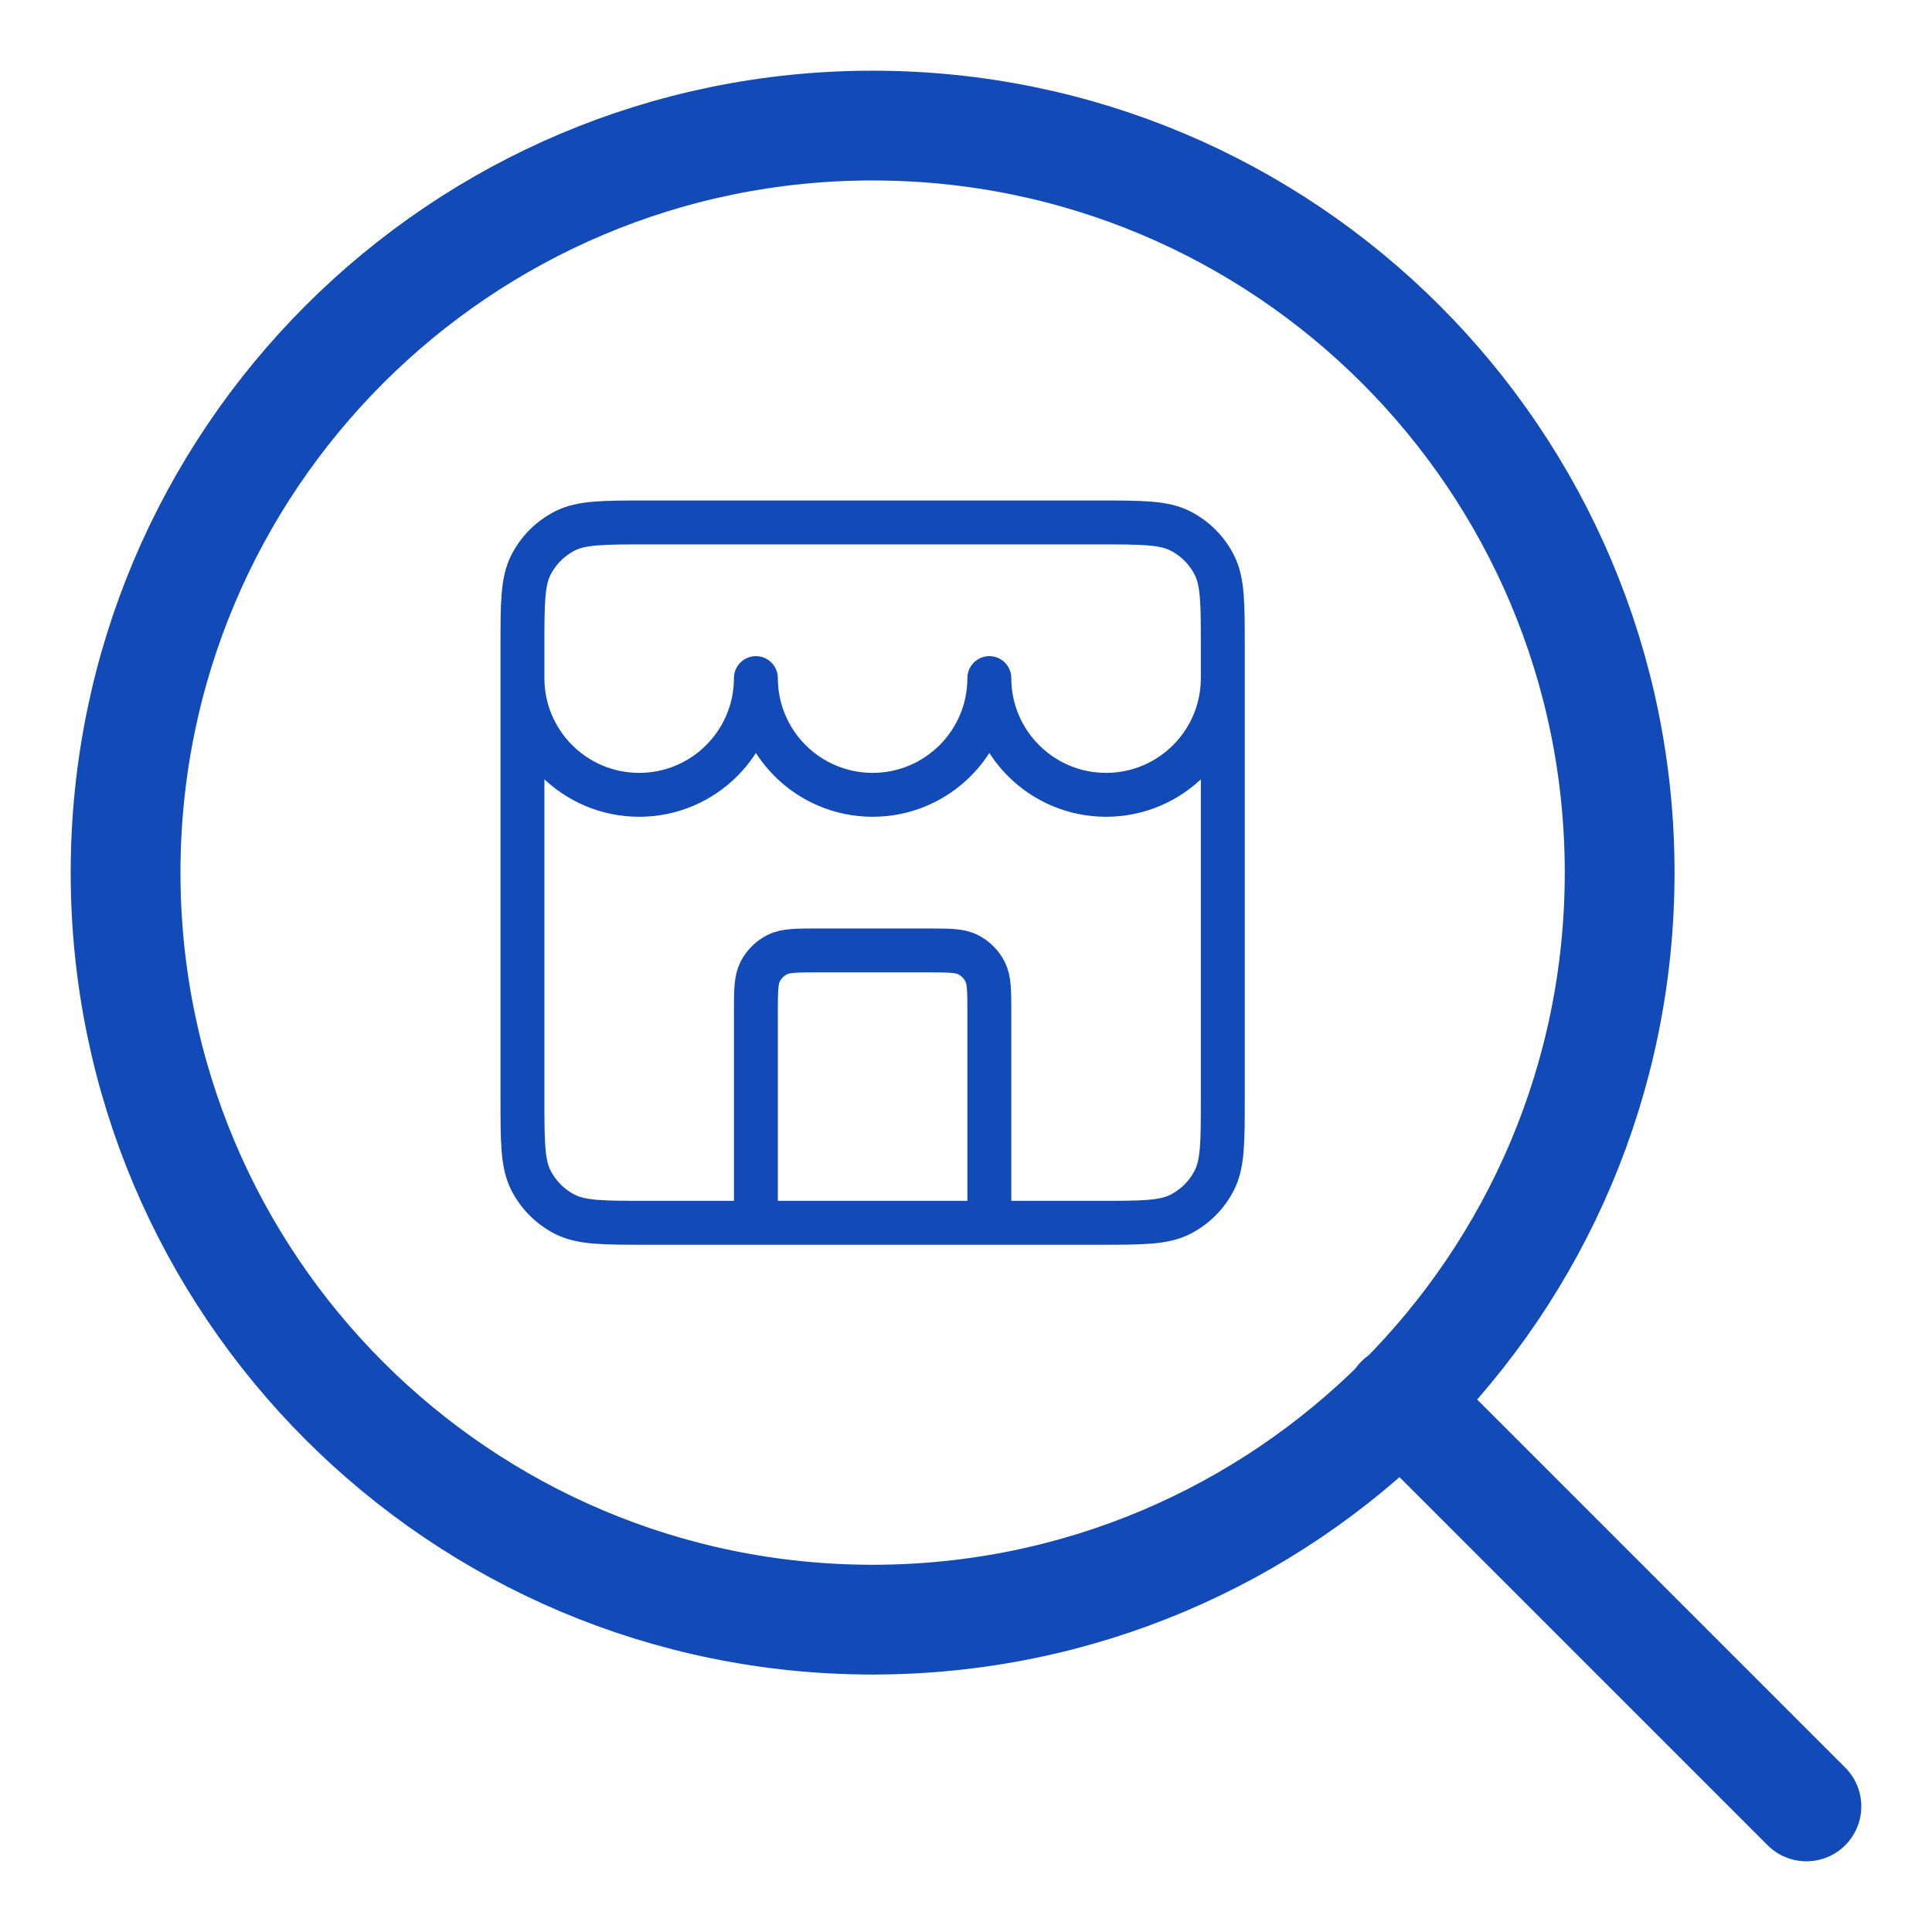
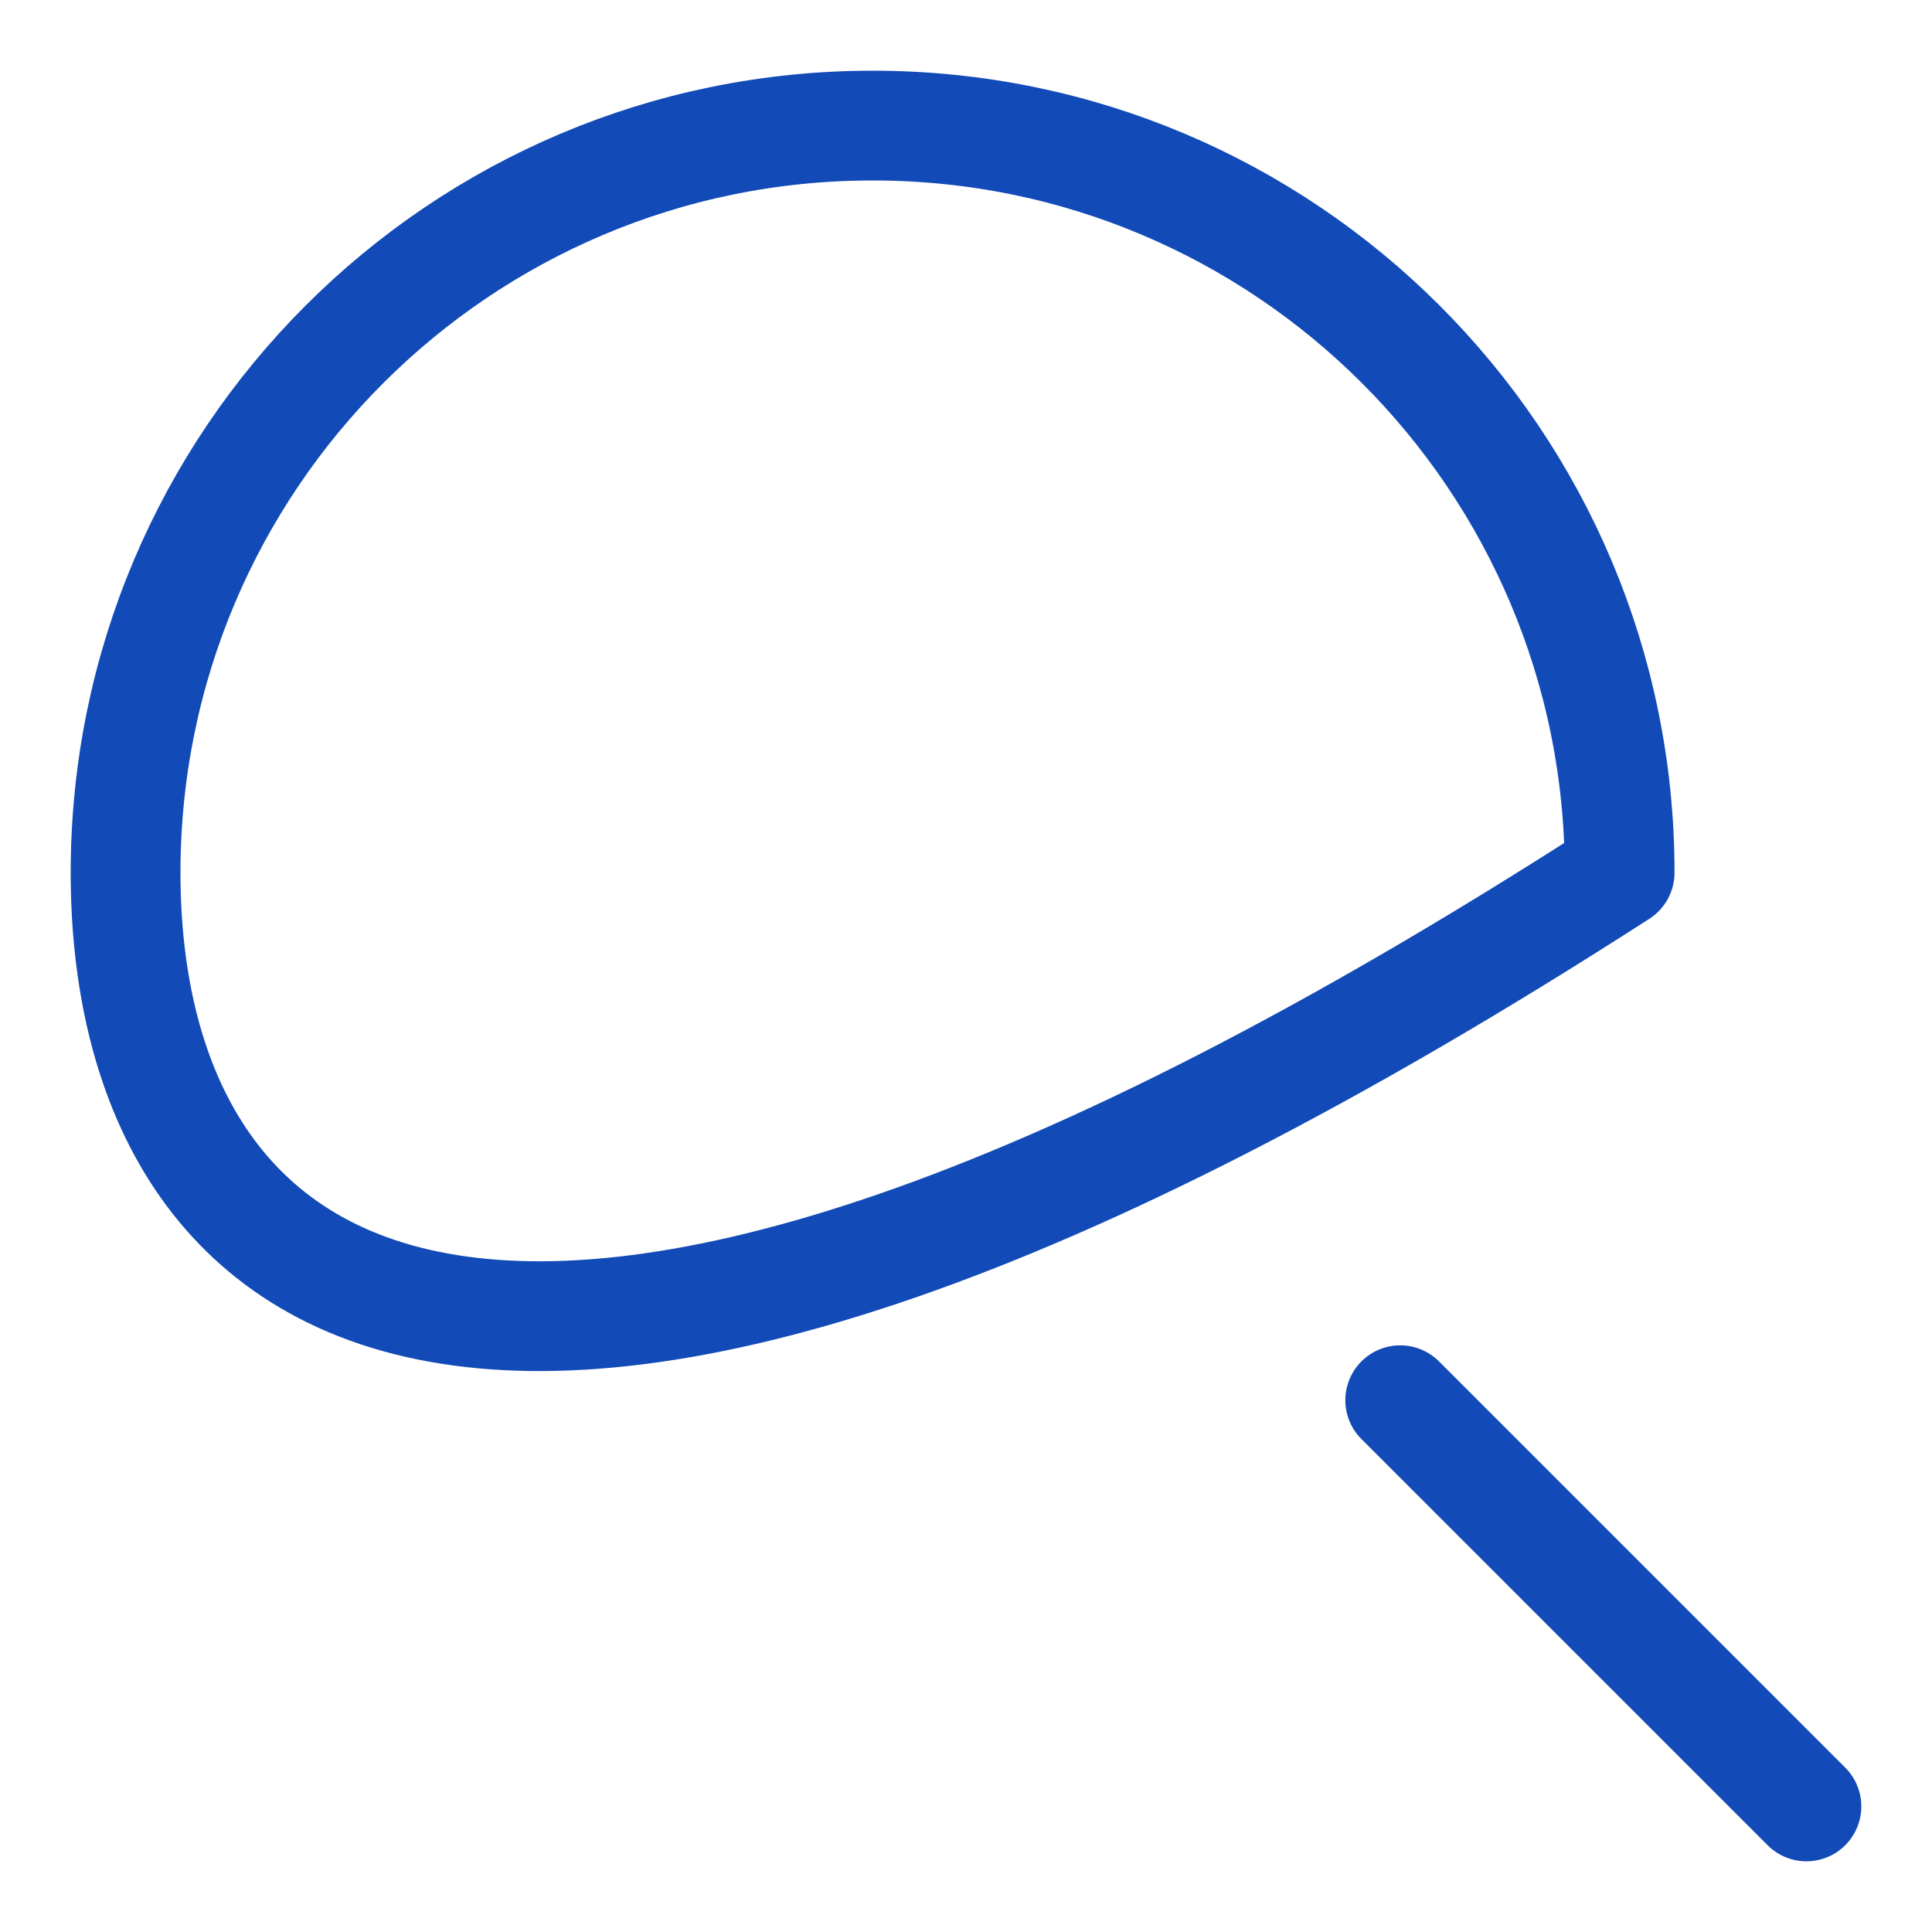
<svg xmlns="http://www.w3.org/2000/svg" width="88" height="88" viewBox="0 0 88 88" fill="none">
-   <path d="M82.28 82.28L63.778 63.778M73.773 39.747C73.773 58.539 58.539 73.773 39.746 73.773C20.954 73.773 5.72 58.539 5.72 39.747C5.72 20.954 20.954 5.72 39.746 5.72C58.539 5.72 73.773 20.954 73.773 39.747Z" stroke="#124AB7" stroke-width="5" stroke-linecap="round" stroke-linejoin="round" />
-   <path d="M45.063 55.697V46.127C45.063 45.135 45.063 44.638 44.87 44.259C44.7 43.926 44.429 43.654 44.096 43.485C43.717 43.291 43.221 43.291 42.228 43.291H37.266C36.273 43.291 35.777 43.291 35.398 43.485C35.064 43.654 34.793 43.926 34.623 44.259C34.43 44.638 34.43 45.135 34.43 46.127V55.697M23.797 30.886C23.797 33.822 26.177 36.203 29.113 36.203C32.05 36.203 34.43 33.822 34.43 30.886C34.43 33.822 36.811 36.203 39.747 36.203C42.683 36.203 45.063 33.822 45.063 30.886C45.063 33.822 47.444 36.203 50.38 36.203C53.316 36.203 55.697 33.822 55.697 30.886M29.468 55.697H50.026C52.011 55.697 53.004 55.697 53.762 55.311C54.428 54.971 54.971 54.429 55.31 53.762C55.697 53.004 55.697 52.011 55.697 50.026V29.468C55.697 27.483 55.697 26.49 55.31 25.732C54.971 25.065 54.428 24.523 53.762 24.183C53.004 23.797 52.011 23.797 50.026 23.797H29.468C27.483 23.797 26.49 23.797 25.732 24.183C25.065 24.523 24.523 25.065 24.183 25.732C23.797 26.49 23.797 27.483 23.797 29.468V50.026C23.797 52.011 23.797 53.004 24.183 53.762C24.523 54.429 25.065 54.971 25.732 55.311C26.49 55.697 27.483 55.697 29.468 55.697Z" stroke="#124AB7" stroke-width="2" stroke-linecap="round" stroke-linejoin="round" />
+   <path d="M82.28 82.28L63.778 63.778M73.773 39.747C20.954 73.773 5.72 58.539 5.72 39.747C5.72 20.954 20.954 5.72 39.746 5.72C58.539 5.72 73.773 20.954 73.773 39.747Z" stroke="#124AB7" stroke-width="5" stroke-linecap="round" stroke-linejoin="round" />
</svg>